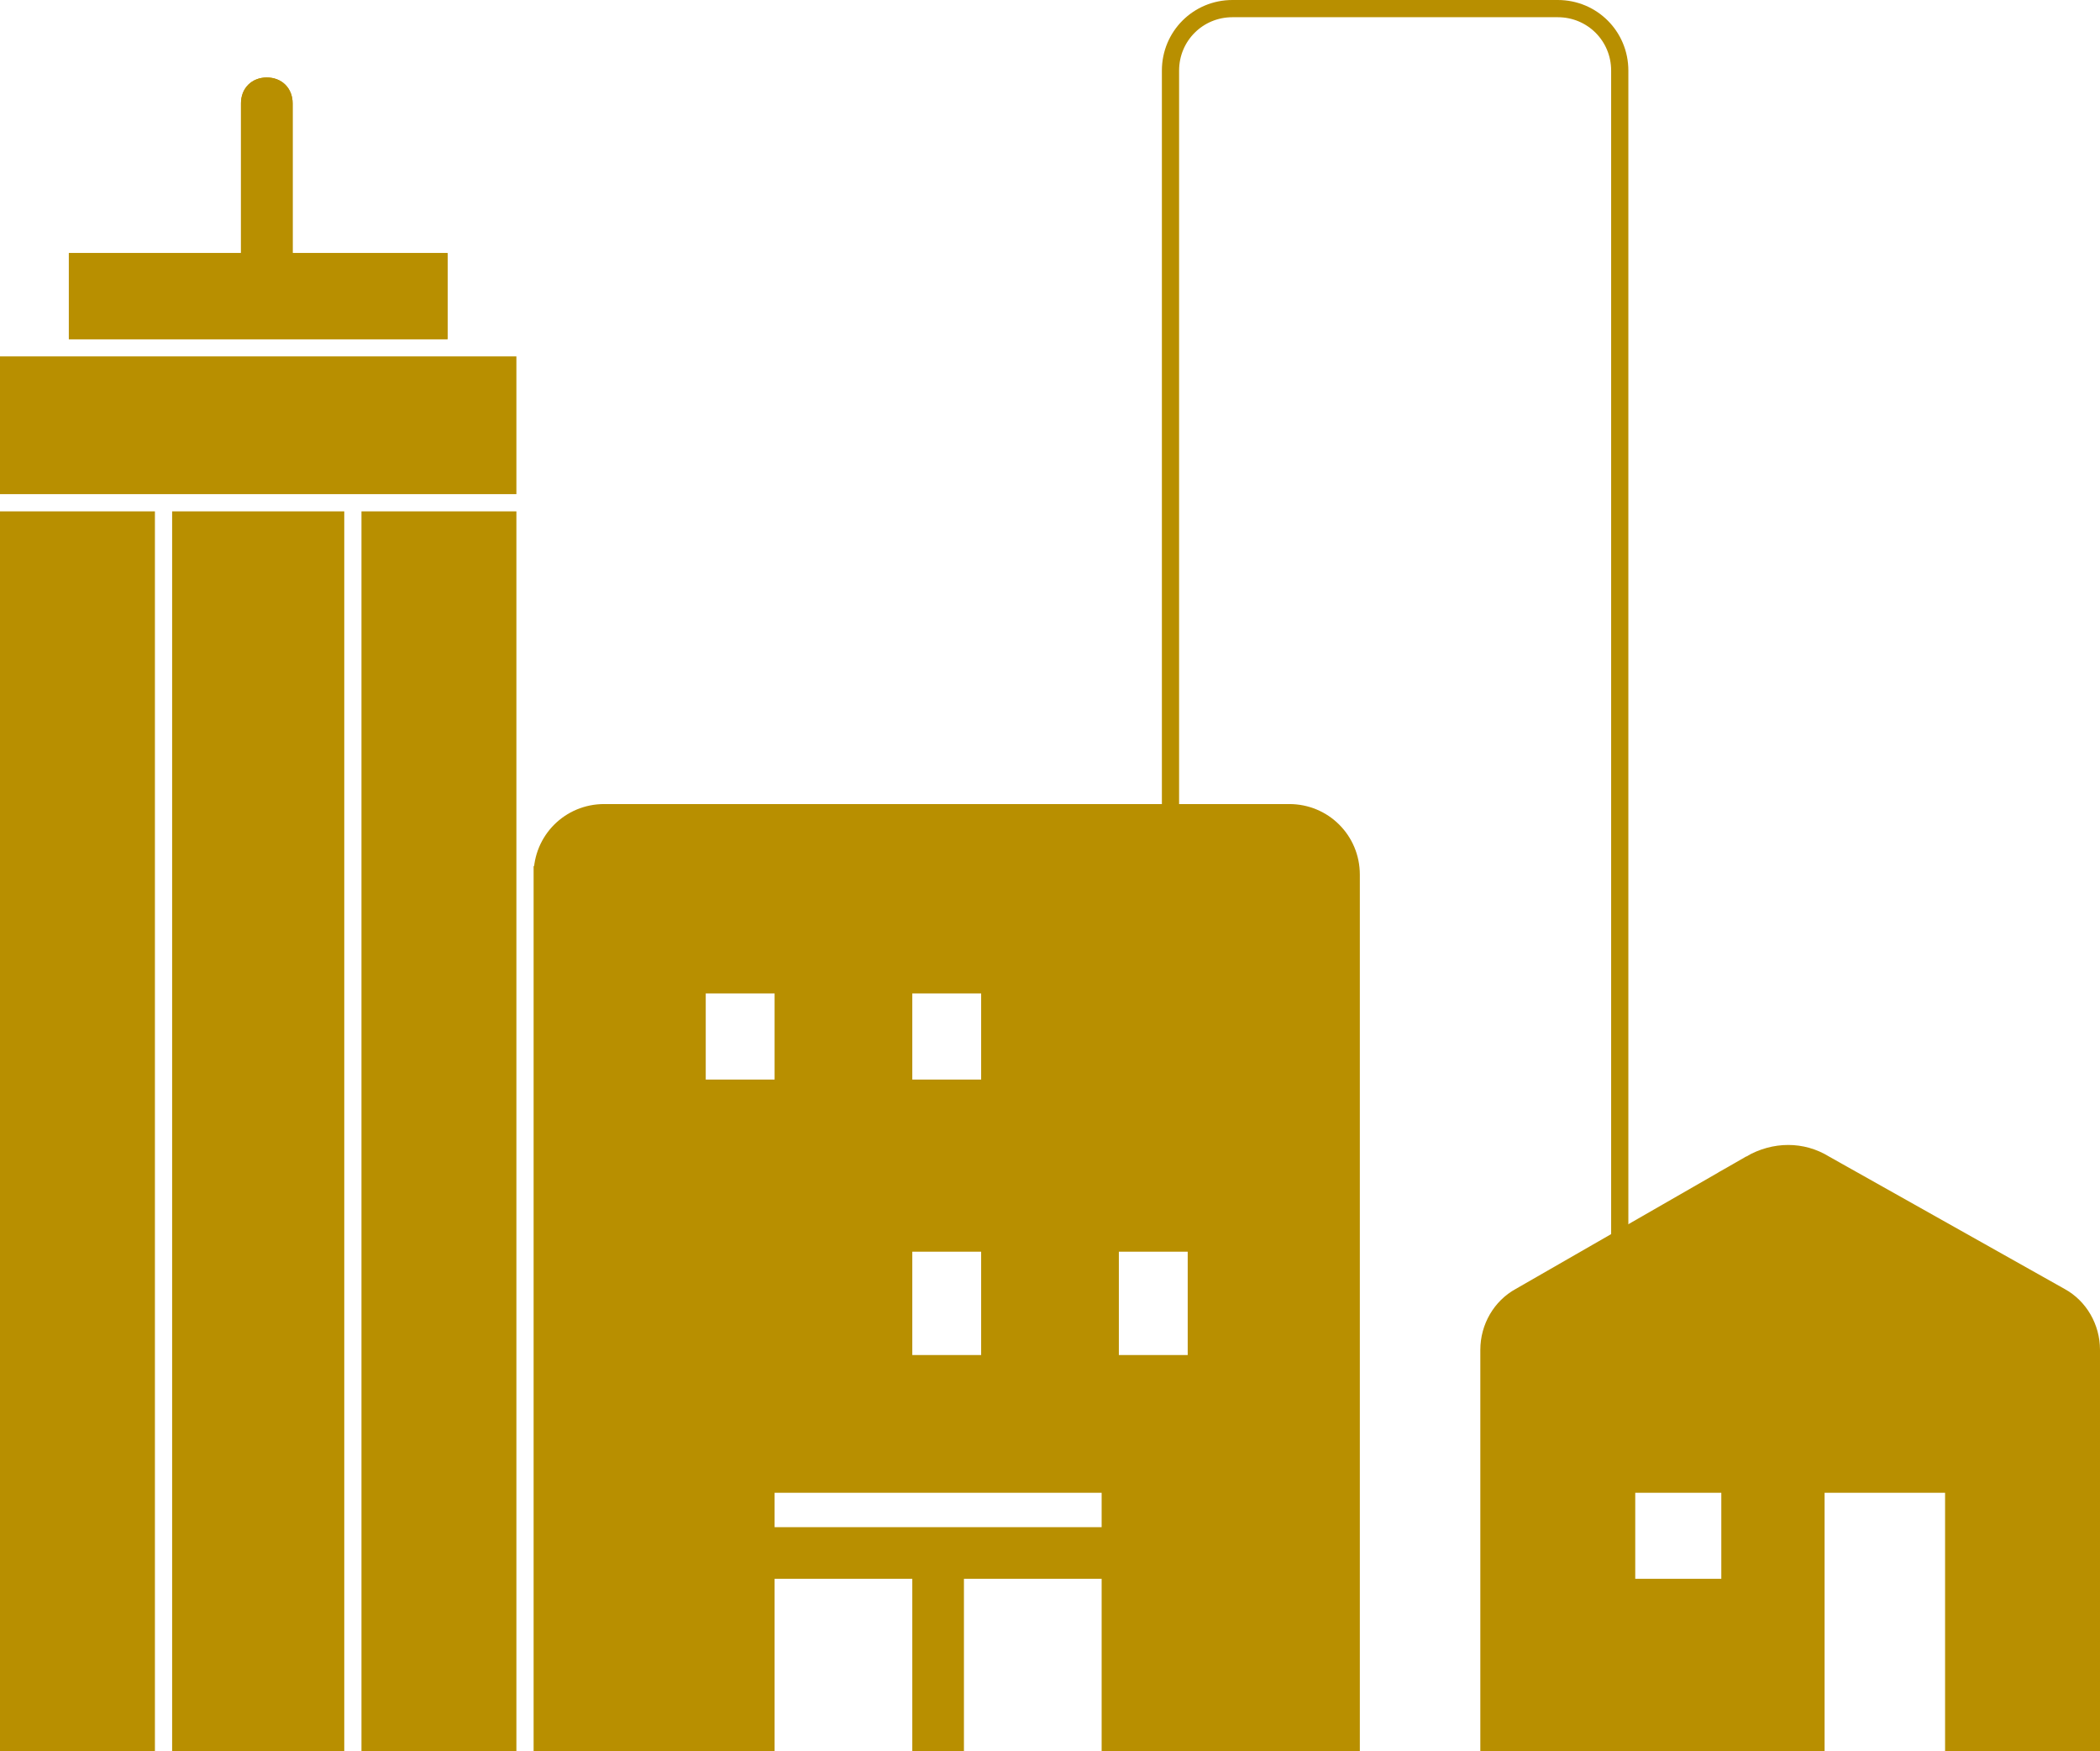
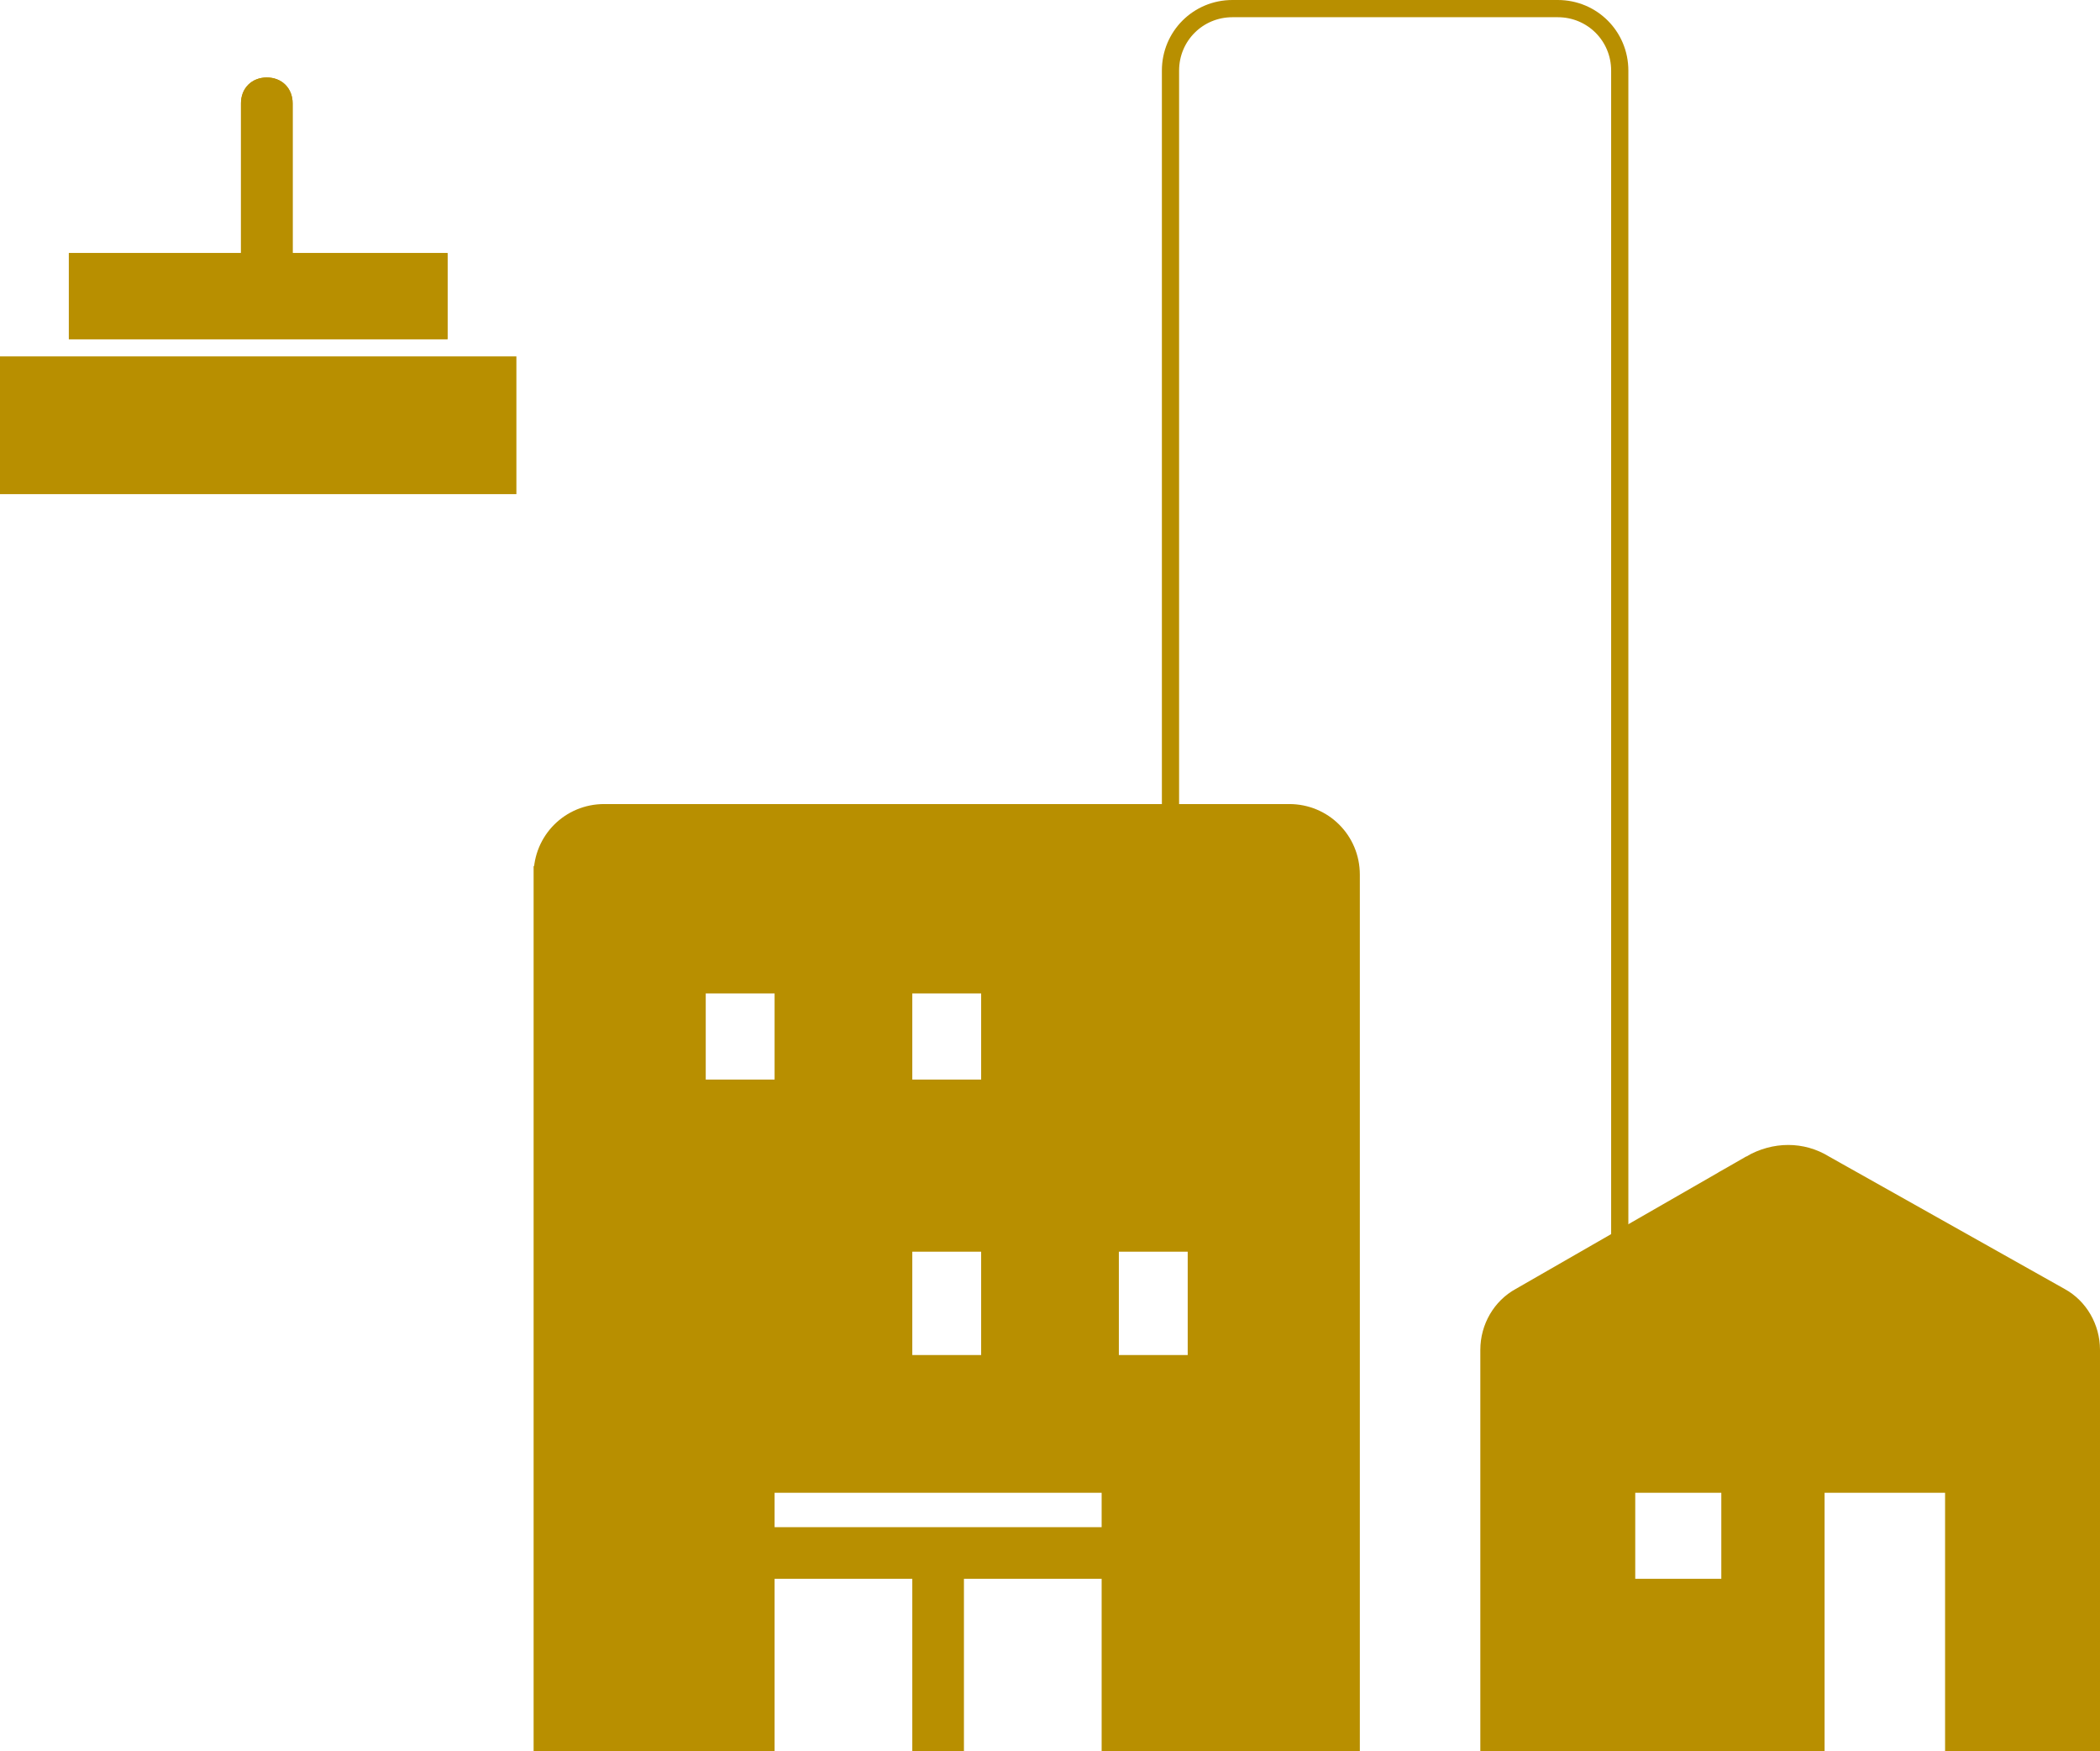
<svg xmlns="http://www.w3.org/2000/svg" xmlns:xlink="http://www.w3.org/1999/xlink" width="122" height="101.7" viewBox="0 0 122 101.7">
  <defs>
    <path id="a" d="M16.5 15.2v-9.2c0-.6-.4-1-1-1s-1 .4-1 1v9.2h-10v4h21v-4h-9z" />
  </defs>
  <clipPath id="b">
    <use xlink:href="#a" overflow="visible" />
  </clipPath>
  <g clip-path="url(#b)">
    <defs>
-       <path id="c" d="M-275.5-821.8h1440v3496h-1440z" />
-     </defs>
+       </defs>
    <clipPath id="d">
      <use xlink:href="#c" overflow="visible" />
    </clipPath>
    <path clip-path="url(#d)" fill="none" d="M-.5 0h31v24.2h-31z" />
    <use xlink:href="#c" overflow="visible" stroke="#B88F00" stroke-miterlimit="10" fill="none" />
  </g>
  <use xlink:href="#a" overflow="visible" clip-rule="evenodd" stroke="#B88F00" stroke-miterlimit="10" fill="none" />
  <g enable-background="new">
    <defs>
      <path id="e" d="M101.7 67.6l-13.4 7.7c-1.1.6-1.8 1.8-1.8 3.1v22.8h19v-15h8v15h8v-22.8c0-1.3-.7-2.5-1.8-3.1l-13.7-7.7c-1.3-.8-2.9-.8-4.3 0zm-1.2 24.6h-6v-6h6v6z" />
    </defs>
    <use xlink:href="#e" overflow="visible" fill-rule="evenodd" clip-rule="evenodd" fill="#B88F00" />
    <clipPath id="f">
      <use xlink:href="#e" overflow="visible" />
    </clipPath>
    <g clip-path="url(#f)">
      <defs>
        <path id="g" d="M.5-.8h121v102h-121z" />
      </defs>
      <use xlink:href="#g" overflow="visible" fill="#B88F00" />
      <clipPath id="h">
        <use xlink:href="#g" overflow="visible" />
      </clipPath>
-       <path clip-path="url(#h)" fill="#B88F00" stroke="#B88F00" stroke-miterlimit="10" d="M81.5 62h45v44.2h-45z" />
      <use xlink:href="#g" overflow="visible" stroke="#B88F00" stroke-miterlimit="10" fill="none" />
    </g>
    <use xlink:href="#e" overflow="visible" clip-rule="evenodd" stroke="#B88F00" stroke-miterlimit="10" fill="none" />
    <defs>
      <path id="i" d="M31.5 50.8v50.4h13v-10h9v10h2v-10h9v10h14v-50.4c0-2-1.6-3.6-3.6-3.6h-39.8c-2 0-3.6 1.6-3.6 3.6zm21 6.4h5v6h-5v-6zm0 15h5v7h-5v-7zm-12-15h5v6h-5v-6zm4 29h20v3h-20v-3zm25-7h-5v-7h5v7z" />
    </defs>
    <use xlink:href="#i" overflow="visible" fill-rule="evenodd" clip-rule="evenodd" fill="#B88F00" />
    <clipPath id="j">
      <use xlink:href="#i" overflow="visible" />
    </clipPath>
    <g clip-path="url(#j)">
      <defs>
        <path id="k" d="M.5-.8h121v102h-121z" />
      </defs>
      <use xlink:href="#k" overflow="visible" fill="#B88F00" />
      <clipPath id="l">
        <use xlink:href="#k" overflow="visible" />
      </clipPath>
      <path clip-path="url(#l)" fill="#B88F00" stroke="#B88F00" stroke-miterlimit="10" d="M26.5 42.2h57v64h-57z" />
      <use xlink:href="#k" overflow="visible" stroke="#B88F00" stroke-miterlimit="10" fill="none" />
    </g>
    <use xlink:href="#i" overflow="visible" clip-rule="evenodd" stroke="#B88F00" stroke-miterlimit="10" fill="none" />
    <defs>
-       <path id="m" d="M21.5 30.2h8v71h-8z" />
-     </defs>
+       </defs>
    <use xlink:href="#m" overflow="visible" fill-rule="evenodd" clip-rule="evenodd" fill="#B88F00" />
    <clipPath id="n">
      <use xlink:href="#m" overflow="visible" />
    </clipPath>
    <g clip-path="url(#n)">
      <defs>
        <path id="o" d="M.5-.8h121v102h-121z" />
      </defs>
      <use xlink:href="#o" overflow="visible" fill="#B88F00" />
      <clipPath id="p">
        <use xlink:href="#o" overflow="visible" />
      </clipPath>
      <path clip-path="url(#p)" fill="#B88F00" stroke="#B88F00" stroke-miterlimit="10" d="M16.5 25.2h18v81h-18z" />
      <use xlink:href="#o" overflow="visible" stroke="#B88F00" stroke-miterlimit="10" fill="none" />
    </g>
    <use xlink:href="#m" overflow="visible" clip-rule="evenodd" stroke="#B88F00" stroke-miterlimit="10" fill="none" />
    <defs>
-       <path id="q" d="M10.5 30.2h9v71h-9z" />
-     </defs>
+       </defs>
    <use xlink:href="#q" overflow="visible" fill-rule="evenodd" clip-rule="evenodd" fill="#B88F00" />
    <clipPath id="r">
      <use xlink:href="#q" overflow="visible" />
    </clipPath>
    <g clip-path="url(#r)">
      <defs>
        <path id="s" d="M.5-.8h121v102h-121z" />
      </defs>
      <use xlink:href="#s" overflow="visible" fill="#B88F00" />
      <clipPath id="t">
        <use xlink:href="#s" overflow="visible" />
      </clipPath>
      <path clip-path="url(#t)" fill="#B88F00" stroke="#B88F00" stroke-miterlimit="10" d="M5.5 25.2h19v81h-19z" />
      <use xlink:href="#s" overflow="visible" stroke="#B88F00" stroke-miterlimit="10" fill="none" />
    </g>
    <use xlink:href="#q" overflow="visible" clip-rule="evenodd" stroke="#B88F00" stroke-miterlimit="10" fill="none" />
    <defs>
-       <path id="u" d="M.5 30.2h8v71h-8z" />
-     </defs>
+       </defs>
    <use xlink:href="#u" overflow="visible" fill-rule="evenodd" clip-rule="evenodd" fill="#B88F00" />
    <clipPath id="v">
      <use xlink:href="#u" overflow="visible" />
    </clipPath>
    <g clip-path="url(#v)">
      <defs>
        <path id="w" d="M.5-.8h121v102h-121z" />
      </defs>
      <use xlink:href="#w" overflow="visible" fill="#B88F00" />
      <clipPath id="x">
        <use xlink:href="#w" overflow="visible" />
      </clipPath>
      <path clip-path="url(#x)" fill="#B88F00" stroke="#B88F00" stroke-miterlimit="10" d="M-4.5 25.2h18v81h-18z" />
      <use xlink:href="#w" overflow="visible" stroke="#B88F00" stroke-miterlimit="10" fill="none" />
    </g>
    <use xlink:href="#u" overflow="visible" clip-rule="evenodd" stroke="#B88F00" stroke-miterlimit="10" fill="none" />
    <defs>
      <path id="y" d="M.5 21.2h29v7h-29z" />
    </defs>
    <use xlink:href="#y" overflow="visible" fill-rule="evenodd" clip-rule="evenodd" fill="#B88F00" />
    <clipPath id="z">
      <use xlink:href="#y" overflow="visible" />
    </clipPath>
    <g clip-path="url(#z)">
      <defs>
        <path id="A" d="M.5-.8h121v102h-121z" />
      </defs>
      <use xlink:href="#A" overflow="visible" fill="#B88F00" />
      <clipPath id="B">
        <use xlink:href="#A" overflow="visible" />
      </clipPath>
      <path clip-path="url(#B)" fill="#B88F00" stroke="#B88F00" stroke-miterlimit="10" d="M-4.5 16.2h39v17h-39z" />
      <use xlink:href="#A" overflow="visible" stroke="#B88F00" stroke-miterlimit="10" fill="none" />
    </g>
    <use xlink:href="#y" overflow="visible" clip-rule="evenodd" stroke="#B88F00" stroke-miterlimit="10" fill="none" />
    <defs>
      <path id="C" d="M16.5 15.2v-9.2c0-.6-.4-1-1-1s-1 .4-1 1v9.2h-10v4h21v-4h-9z" />
    </defs>
    <use xlink:href="#C" overflow="visible" fill-rule="evenodd" clip-rule="evenodd" fill="#B88F00" />
    <clipPath id="D">
      <use xlink:href="#C" overflow="visible" />
    </clipPath>
    <g clip-path="url(#D)">
      <defs>
        <path id="E" d="M.5-.8h121v102h-121z" />
      </defs>
      <use xlink:href="#E" overflow="visible" fill="#B88F00" />
      <clipPath id="F">
        <use xlink:href="#E" overflow="visible" />
      </clipPath>
      <path clip-path="url(#F)" fill="#B88F00" stroke="#B88F00" stroke-miterlimit="10" d="M-.5 0h31v24.2h-31z" />
      <use xlink:href="#E" overflow="visible" stroke="#B88F00" stroke-miterlimit="10" fill="none" />
    </g>
    <use xlink:href="#C" overflow="visible" clip-rule="evenodd" stroke="#B88F00" stroke-miterlimit="10" fill="none" />
    <path stroke="#B88F00" stroke-miterlimit="10" d="M94.1 75.2v-71.1c0-2-1.6-3.6-3.6-3.6h-18.9c-2 0-3.6 1.6-3.6 3.6v56.9" fill="none" />
  </g>
</svg>